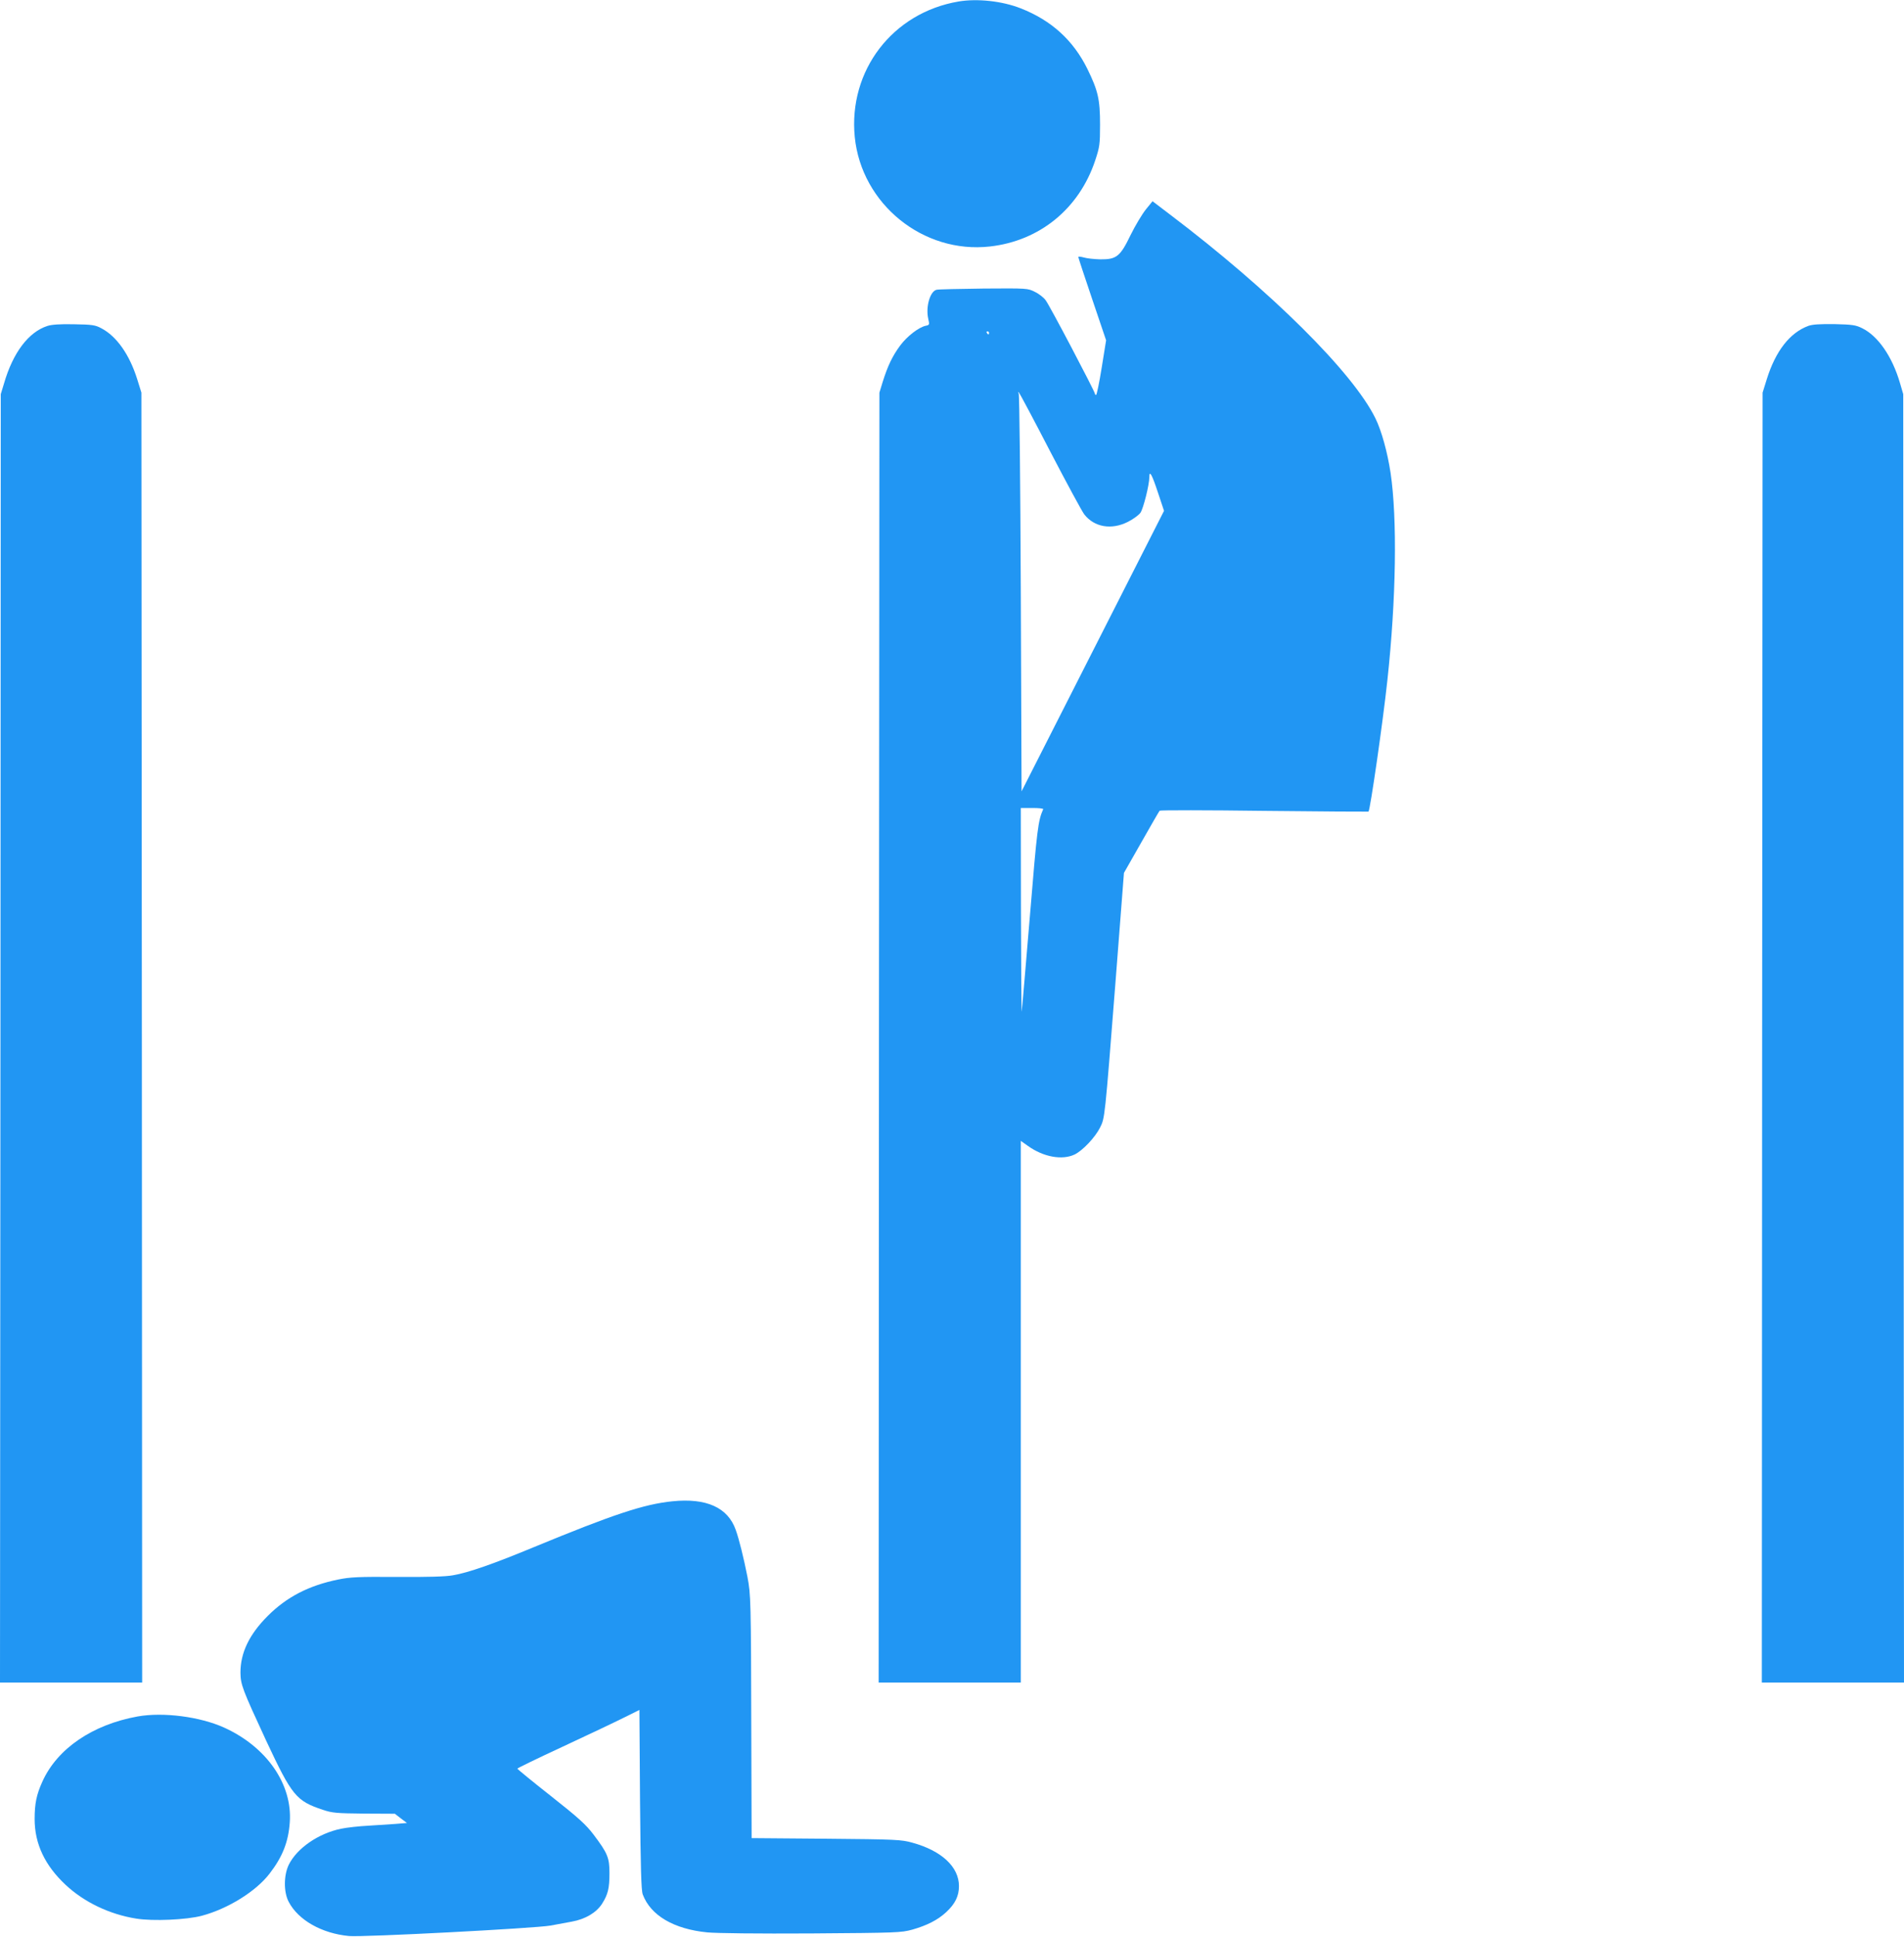
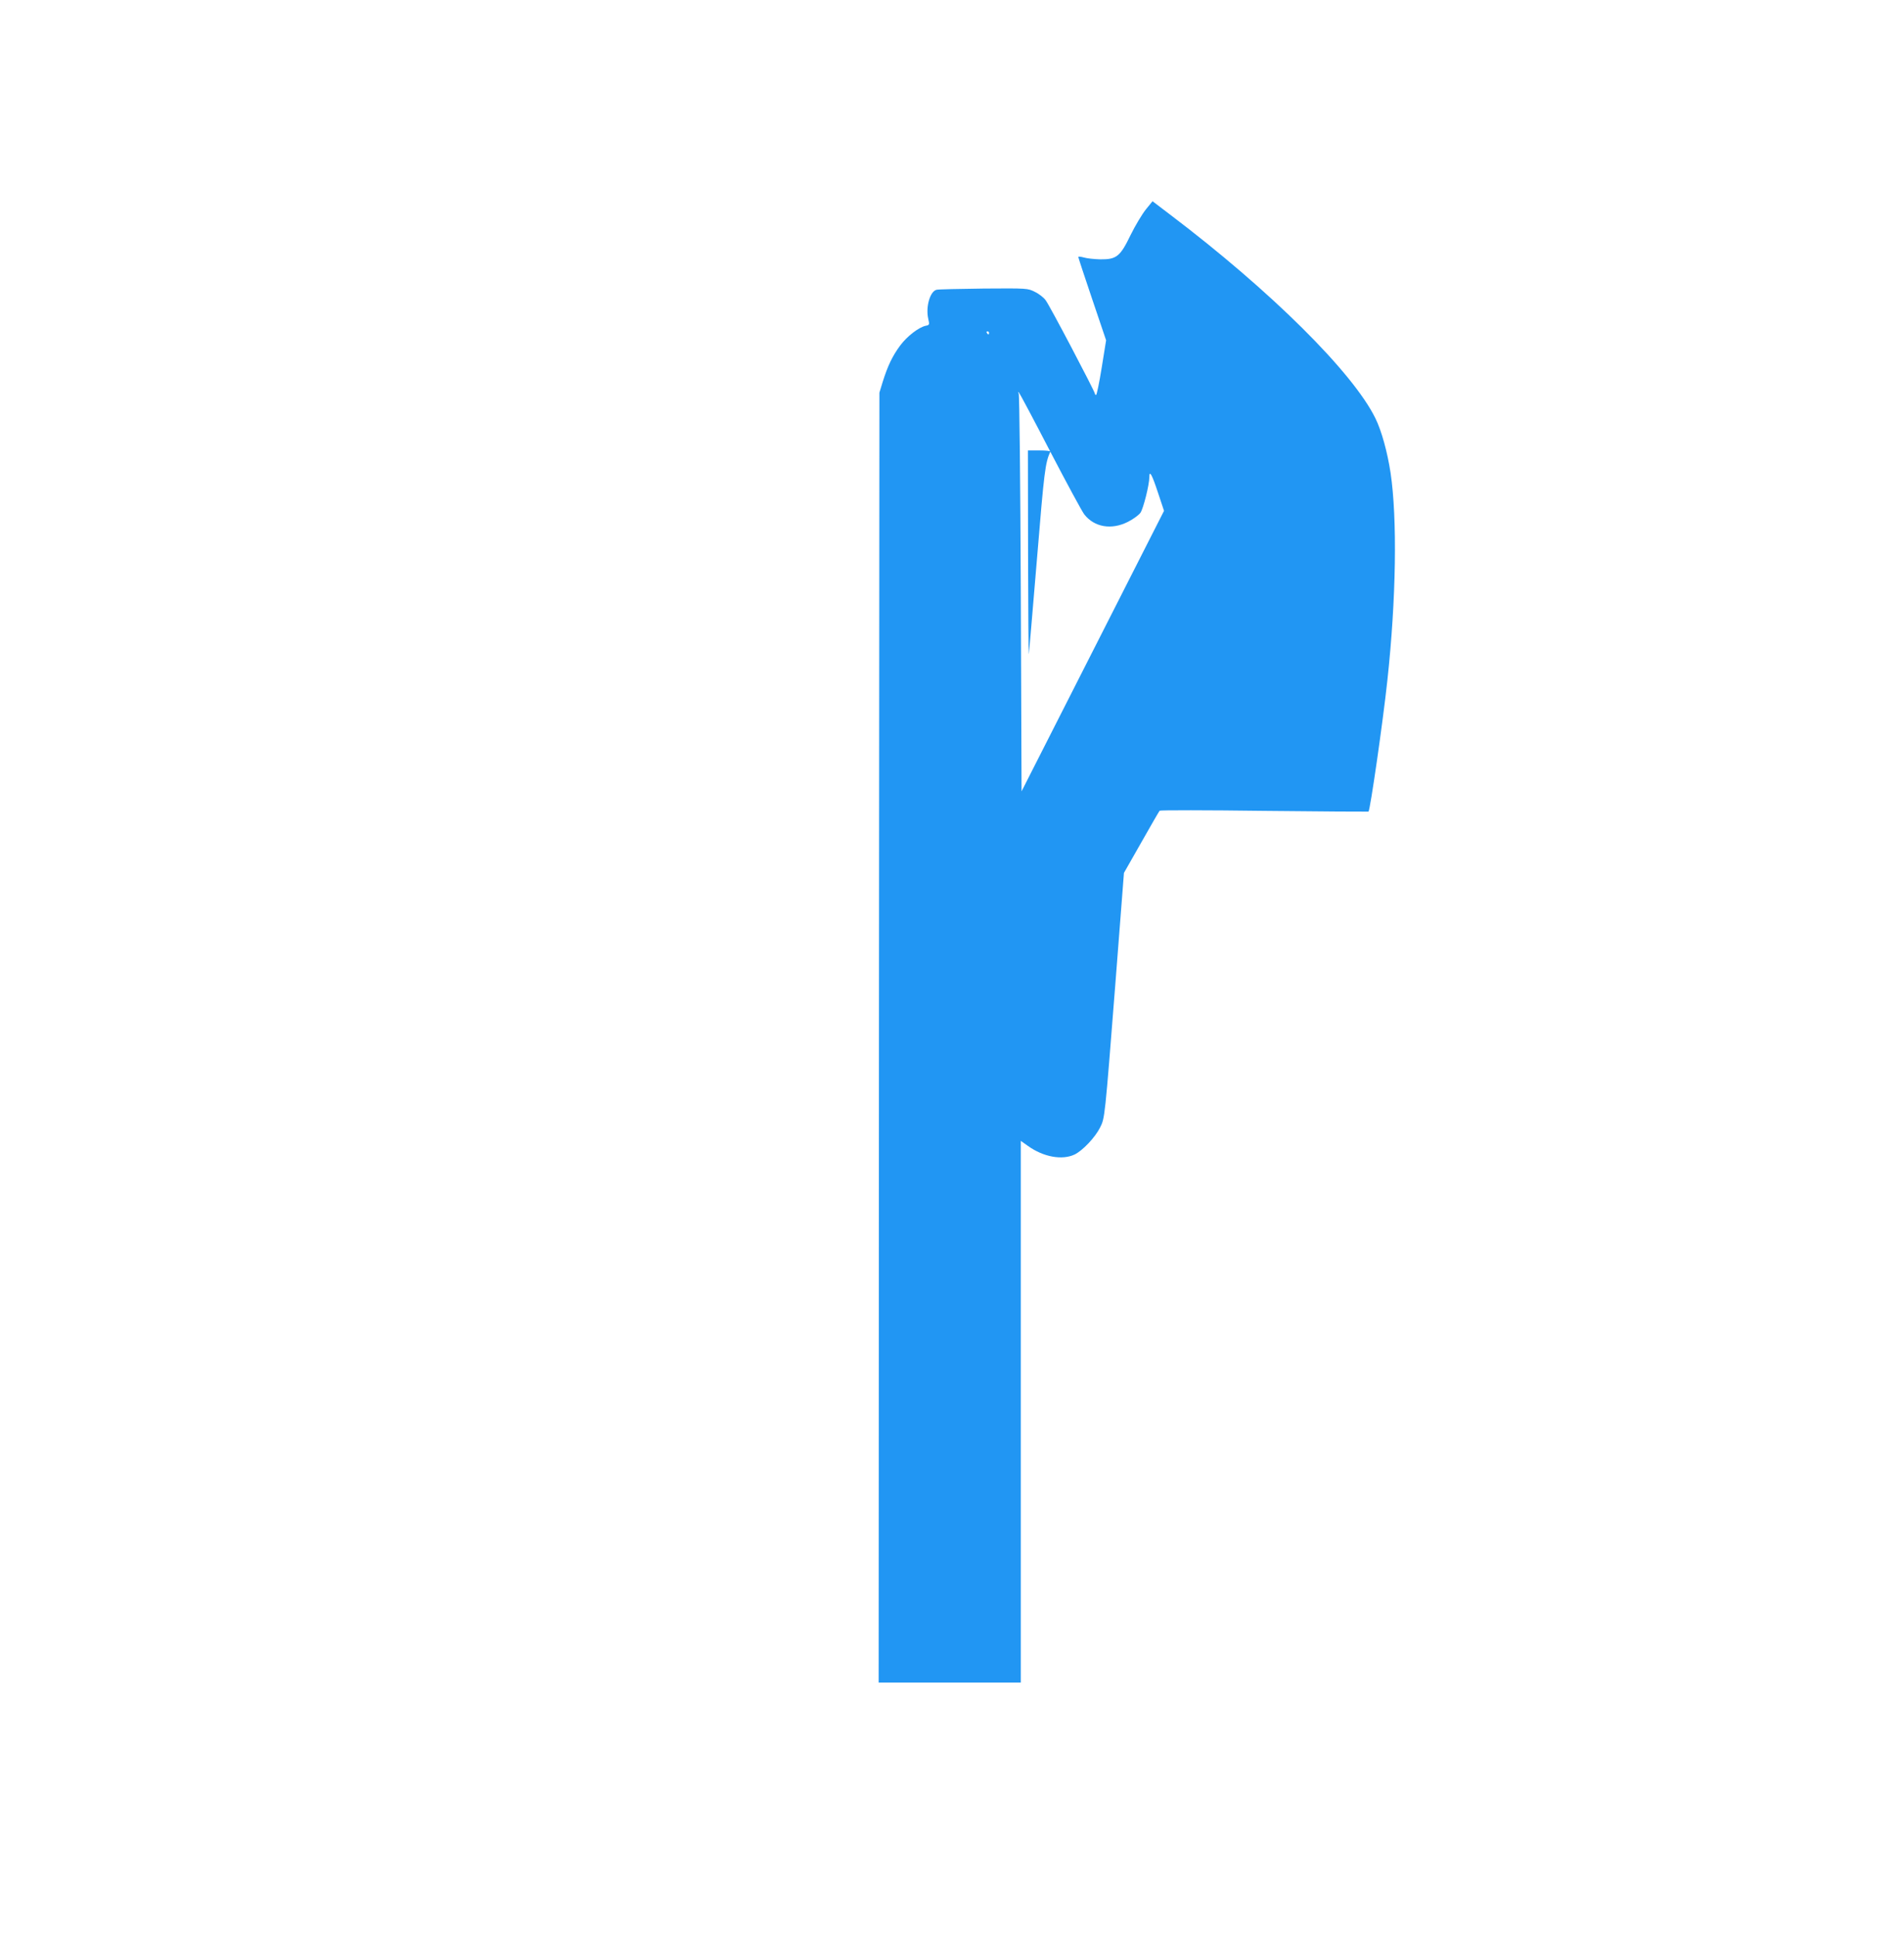
<svg xmlns="http://www.w3.org/2000/svg" version="1.0" width="1259pt" height="1280pt" viewBox="0 0 1259 1280" preserveAspectRatio="xMidYMid meet">
  <g transform="translate(0,1280) scale(0.1,-0.1)" fill="#2196f3" stroke="none">
-     <path d="M6338 12790 c-436 -74 -729 -456 -686 -895 44 -443 452 -774 894 -724 329 37 590 250 696 569 29 88 32 105 32 235 0 168 -13 225 -84 370 -94 190 -239 321 -441 400 -122 48 -286 66 -411 45z" />
-     <path d="M7577 11416 c-24 -30 -70 -106 -101 -169 -69 -143 -93 -162 -201 -161 -38 1 -87 6 -107 12 -21 6 -38 7 -38 4 0 -4 41 -129 92 -279 l92 -272 -29 -180 c-16 -100 -33 -181 -37 -181 -5 0 -8 3 -8 8 0 14 -301 587 -326 618 -13 18 -45 43 -71 55 -47 24 -51 24 -338 22 -159 -2 -300 -5 -312 -8 -43 -10 -73 -113 -55 -192 9 -39 8 -41 -17 -46 -46 -10 -123 -69 -169 -131 -51 -69 -82 -134 -115 -239 l-22 -72 -3 -4262 -2 -4263 470 0 470 0 0 1790 0 1790 48 -34 c102 -73 226 -95 308 -56 53 26 135 112 168 178 32 64 31 54 102 960 l56 723 115 202 c63 111 117 205 121 209 4 4 315 4 692 -1 377 -4 687 -6 689 -5 11 8 96 597 125 869 58 534 66 1068 21 1370 -21 137 -59 276 -100 360 -149 304 -693 843 -1357 1346 l-117 89 -44 -54z m-1037 -816 c0 -5 -2 -10 -4 -10 -3 0 -8 5 -11 10 -3 6 -1 10 4 10 6 0 11 -4 11 -10z m405 -785 c109 -209 210 -396 225 -415 66 -84 179 -104 288 -49 34 17 71 44 83 60 19 27 59 185 59 237 0 47 17 17 56 -101 l41 -123 -471 -927 -471 -927 -5 1308 c-3 743 -9 1313 -14 1322 -6 10 -6 12 2 5 5 -5 99 -181 207 -390z m-47 -2363 c-34 -77 -40 -124 -88 -707 -28 -335 -52 -619 -54 -630 -2 -11 -4 287 -5 663 l-1 682 76 0 c42 0 74 -3 72 -8z" />
-     <path d="M314 10646 c-125 -40 -228 -176 -287 -379 l-22 -72 -2 -4258 -3 -4257 470 0 470 0 -2 4263 -3 4262 -28 90 c-51 162 -136 283 -238 336 -39 21 -60 24 -179 26 -92 2 -148 -2 -176 -11z" />
-     <path d="M11957 10646 c-122 -45 -216 -166 -274 -351 l-28 -90 -3 -4262 -2 -4263 470 0 470 0 -3 4258 -2 4257 -22 75 c-51 174 -145 310 -250 361 -42 21 -64 24 -183 27 -97 1 -146 -2 -173 -12z" />
-     <path d="M4446 2878 c-188 -19 -390 -86 -916 -303 -268 -111 -434 -169 -535 -186 -47 -9 -167 -12 -369 -11 -258 2 -311 -1 -390 -17 -195 -40 -340 -115 -466 -241 -122 -122 -180 -243 -180 -374 1 -80 12 -109 170 -450 171 -365 198 -398 375 -457 63 -21 89 -23 273 -25 l203 -1 40 -31 40 -30 -73 -6 c-40 -3 -122 -8 -183 -12 -60 -3 -141 -12 -180 -20 -150 -31 -292 -129 -346 -239 -33 -69 -34 -180 0 -244 63 -121 219 -209 398 -226 89 -9 1235 51 1333 69 41 8 105 19 141 26 89 16 162 59 200 118 39 62 49 101 49 203 0 101 -12 131 -105 254 -50 66 -97 109 -282 255 -122 96 -222 178 -222 181 -1 3 133 68 297 144 163 76 345 162 403 191 l107 53 4 -592 c4 -456 8 -600 18 -627 52 -139 205 -229 426 -251 64 -6 328 -9 691 -7 563 4 591 5 665 25 98 28 169 64 225 116 59 55 84 106 84 172 0 127 -115 234 -309 287 -72 20 -106 22 -569 26 l-493 4 -2 661 c-2 921 -3 945 -26 1068 -24 121 -54 244 -77 308 -52 148 -194 212 -419 189z" />
-     <path d="M910 1456 c-299 -54 -532 -213 -630 -431 -39 -86 -51 -146 -51 -247 0 -164 68 -307 205 -435 123 -115 291 -195 467 -223 111 -18 333 -8 434 19 172 46 358 161 448 279 85 110 124 209 133 337 19 252 -152 499 -433 627 -161 73 -404 104 -573 74z" />
+     <path d="M7577 11416 c-24 -30 -70 -106 -101 -169 -69 -143 -93 -162 -201 -161 -38 1 -87 6 -107 12 -21 6 -38 7 -38 4 0 -4 41 -129 92 -279 l92 -272 -29 -180 c-16 -100 -33 -181 -37 -181 -5 0 -8 3 -8 8 0 14 -301 587 -326 618 -13 18 -45 43 -71 55 -47 24 -51 24 -338 22 -159 -2 -300 -5 -312 -8 -43 -10 -73 -113 -55 -192 9 -39 8 -41 -17 -46 -46 -10 -123 -69 -169 -131 -51 -69 -82 -134 -115 -239 l-22 -72 -3 -4262 -2 -4263 470 0 470 0 0 1790 0 1790 48 -34 c102 -73 226 -95 308 -56 53 26 135 112 168 178 32 64 31 54 102 960 l56 723 115 202 c63 111 117 205 121 209 4 4 315 4 692 -1 377 -4 687 -6 689 -5 11 8 96 597 125 869 58 534 66 1068 21 1370 -21 137 -59 276 -100 360 -149 304 -693 843 -1357 1346 l-117 89 -44 -54z m-1037 -816 c0 -5 -2 -10 -4 -10 -3 0 -8 5 -11 10 -3 6 -1 10 4 10 6 0 11 -4 11 -10z m405 -785 c109 -209 210 -396 225 -415 66 -84 179 -104 288 -49 34 17 71 44 83 60 19 27 59 185 59 237 0 47 17 17 56 -101 l41 -123 -471 -927 -471 -927 -5 1308 c-3 743 -9 1313 -14 1322 -6 10 -6 12 2 5 5 -5 99 -181 207 -390z c-34 -77 -40 -124 -88 -707 -28 -335 -52 -619 -54 -630 -2 -11 -4 287 -5 663 l-1 682 76 0 c42 0 74 -3 72 -8z" />
  </g>
</svg>